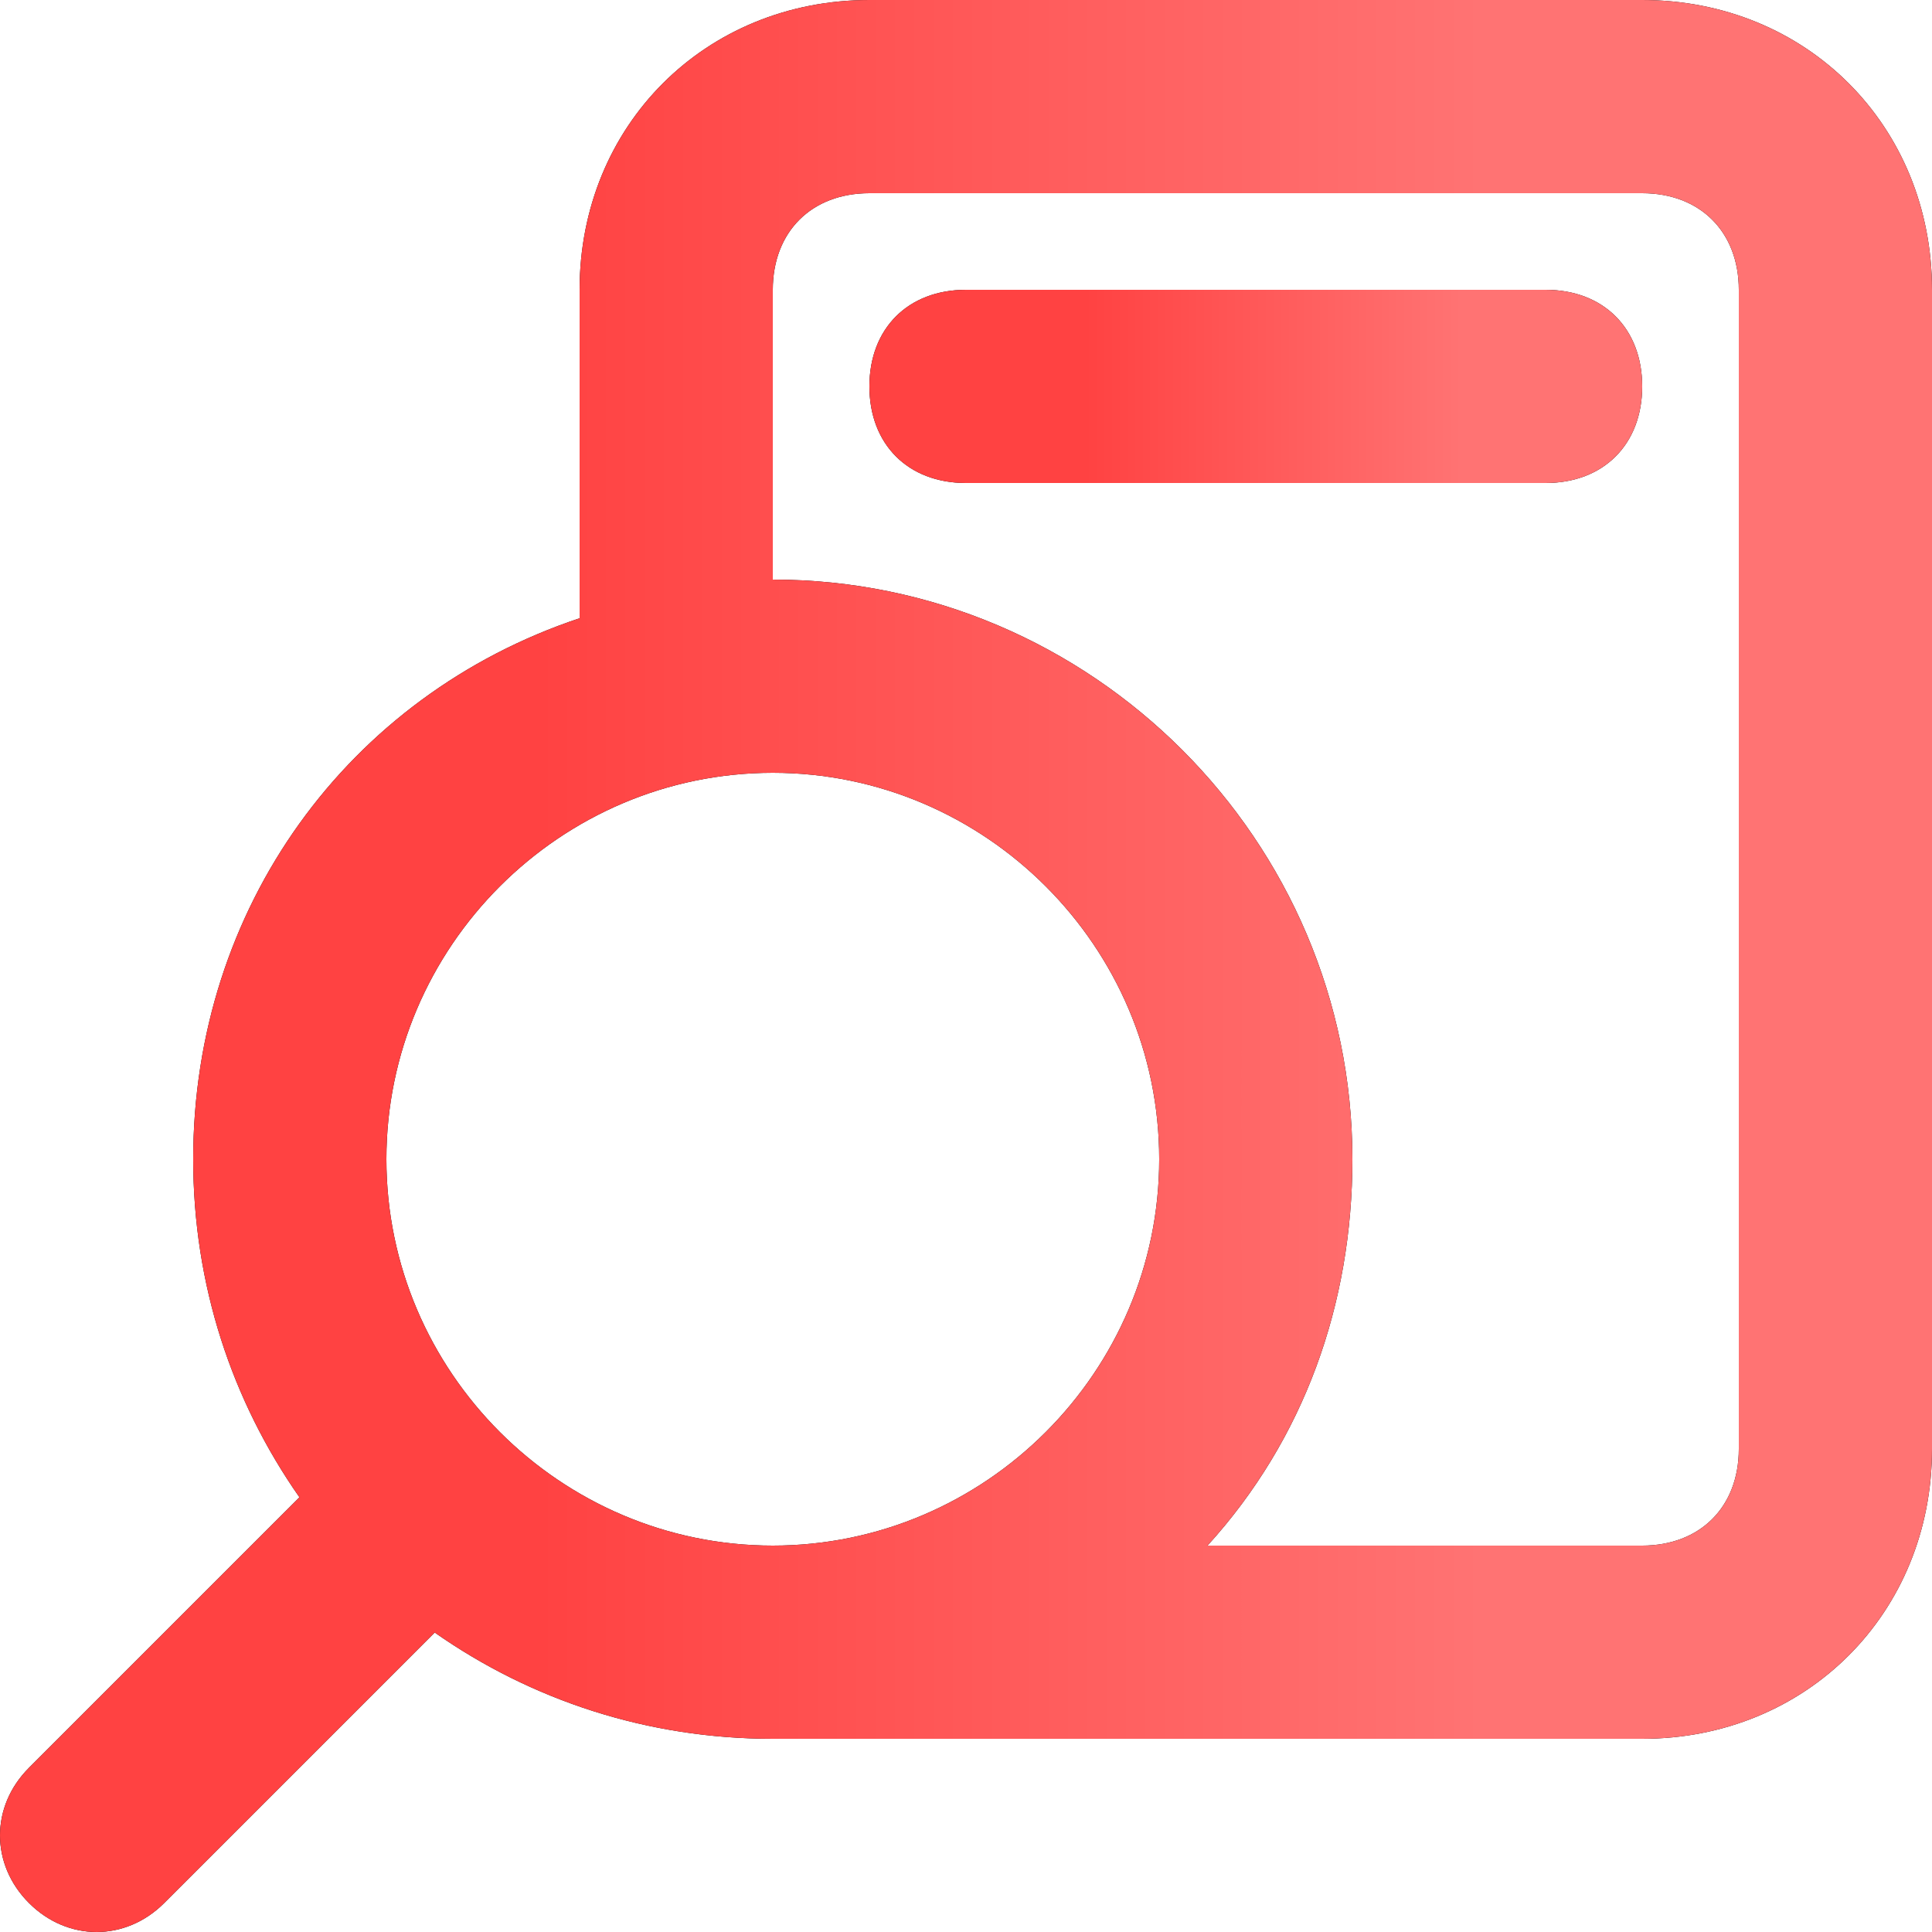
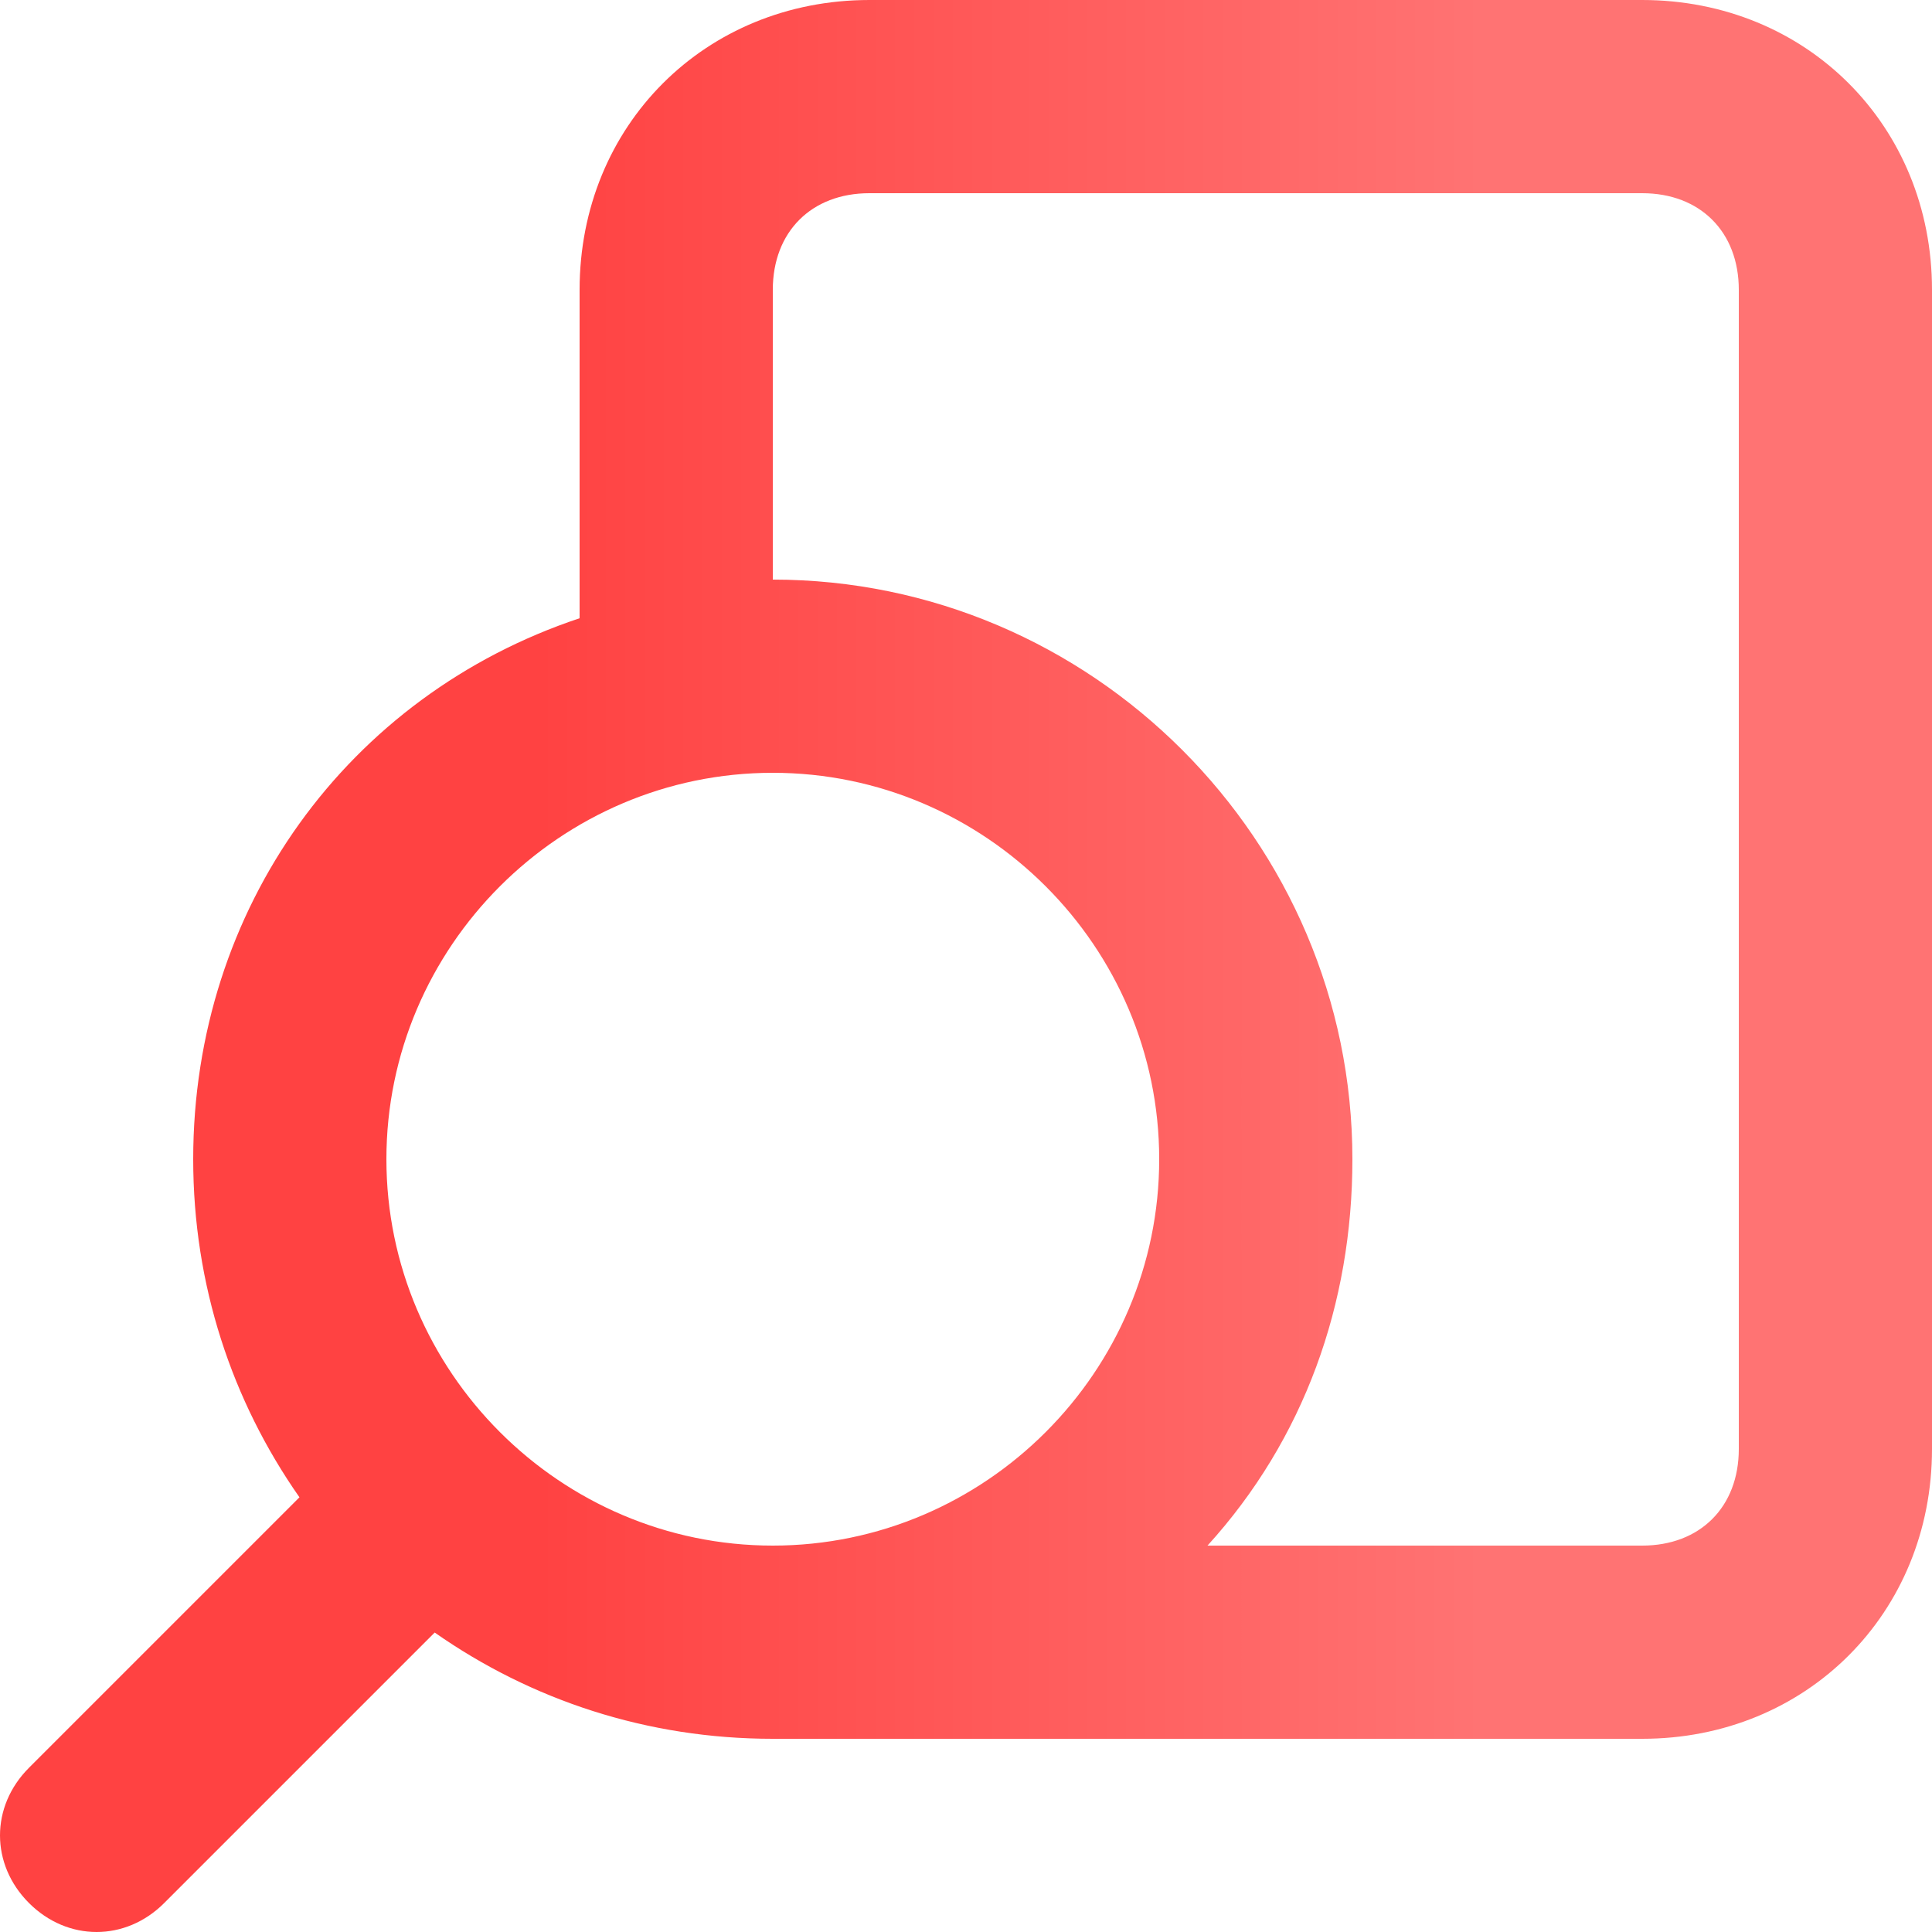
<svg xmlns="http://www.w3.org/2000/svg" width="48" height="48" viewBox="0 0 48 48" fill="none">
  <g clip-path="url(#clip0_152_4855)">
-     <path d="M40.8 0H21.6C17.52 0 14.4 3.12 14.4 7.2V15.36C8.64 17.28 4.8 22.56 4.8 28.8C4.8 31.92 5.76 34.8 7.44 37.2L0.72 43.92C-0.24 44.88 -0.24 46.32 0.72 47.28C1.68 48.24 3.12 48.24 4.08 47.28L10.8 40.56C13.2 42.24 16.08 43.2 19.2 43.2H40.8C44.88 43.2 48 40.08 48 36V7.2C48 3.12 44.88 0 40.8 0ZM19.2 19.2C24.48 19.2 28.8 23.52 28.8 28.8C28.8 34.08 24.48 38.4 19.2 38.4C13.92 38.4 9.6 34.08 9.6 28.8C9.6 23.52 13.92 19.2 19.2 19.2ZM43.2 36C43.2 37.44 42.24 38.4 40.8 38.4H30C32.4 35.76 33.6 32.4 33.6 28.8C33.6 20.88 27.12 14.4 19.2 14.4V7.2C19.2 5.76 20.16 4.8 21.6 4.8H40.8C42.24 4.8 43.2 5.76 43.2 7.2V36Z" fill="black" />
    <path d="M40.8 0H21.6C17.52 0 14.4 3.12 14.4 7.2V15.36C8.64 17.28 4.8 22.56 4.8 28.8C4.8 31.92 5.76 34.8 7.44 37.2L0.72 43.92C-0.24 44.88 -0.24 46.32 0.72 47.28C1.68 48.24 3.12 48.24 4.08 47.28L10.8 40.56C13.2 42.24 16.08 43.2 19.2 43.2H40.8C44.88 43.2 48 40.08 48 36V7.2C48 3.12 44.88 0 40.8 0ZM19.2 19.2C24.48 19.2 28.8 23.52 28.8 28.8C28.8 34.08 24.48 38.4 19.2 38.4C13.92 38.4 9.6 34.08 9.6 28.8C9.6 23.52 13.92 19.2 19.2 19.2ZM43.2 36C43.2 37.44 42.24 38.4 40.8 38.4H30C32.4 35.76 33.6 32.4 33.6 28.8C33.6 20.88 27.12 14.4 19.2 14.4V7.2C19.2 5.76 20.16 4.8 21.6 4.8H40.8C42.24 4.8 43.2 5.76 43.2 7.2V36Z" fill="url(#paint0_linear_152_4855)" />
-     <path d="M38.4 7.2H24C22.56 7.2 21.6 8.16 21.6 9.6C21.6 11.04 22.56 12 24 12H38.4C39.84 12 40.8 11.04 40.8 9.6C40.8 8.16 39.84 7.2 38.4 7.2Z" fill="black" />
-     <path d="M38.4 7.2H24C22.56 7.2 21.6 8.16 21.6 9.6C21.6 11.04 22.56 12 24 12H38.4C39.84 12 40.8 11.04 40.8 9.6C40.8 8.16 39.84 7.2 38.4 7.2Z" fill="url(#paint1_linear_152_4855)" />
  </g>
  <defs>
    <linearGradient id="paint0_linear_152_4855" x1="13.382" y1="28.461" x2="36.823" y2="28.461" gradientUnits="userSpaceOnUse">
      <stop stop-color="#FF4242" />
      <stop offset="1" stop-color="#FF7373" />
    </linearGradient>
    <linearGradient id="paint1_linear_152_4855" x1="26.953" y1="10.046" x2="36.329" y2="10.046" gradientUnits="userSpaceOnUse">
      <stop stop-color="#FF4242" />
      <stop offset="1" stop-color="#FF7373" />
    </linearGradient>
    <clipPath id="clip0_152_4855">
      <rect width="48" height="48" fill="white" />
    </clipPath>
  </defs>
</svg>